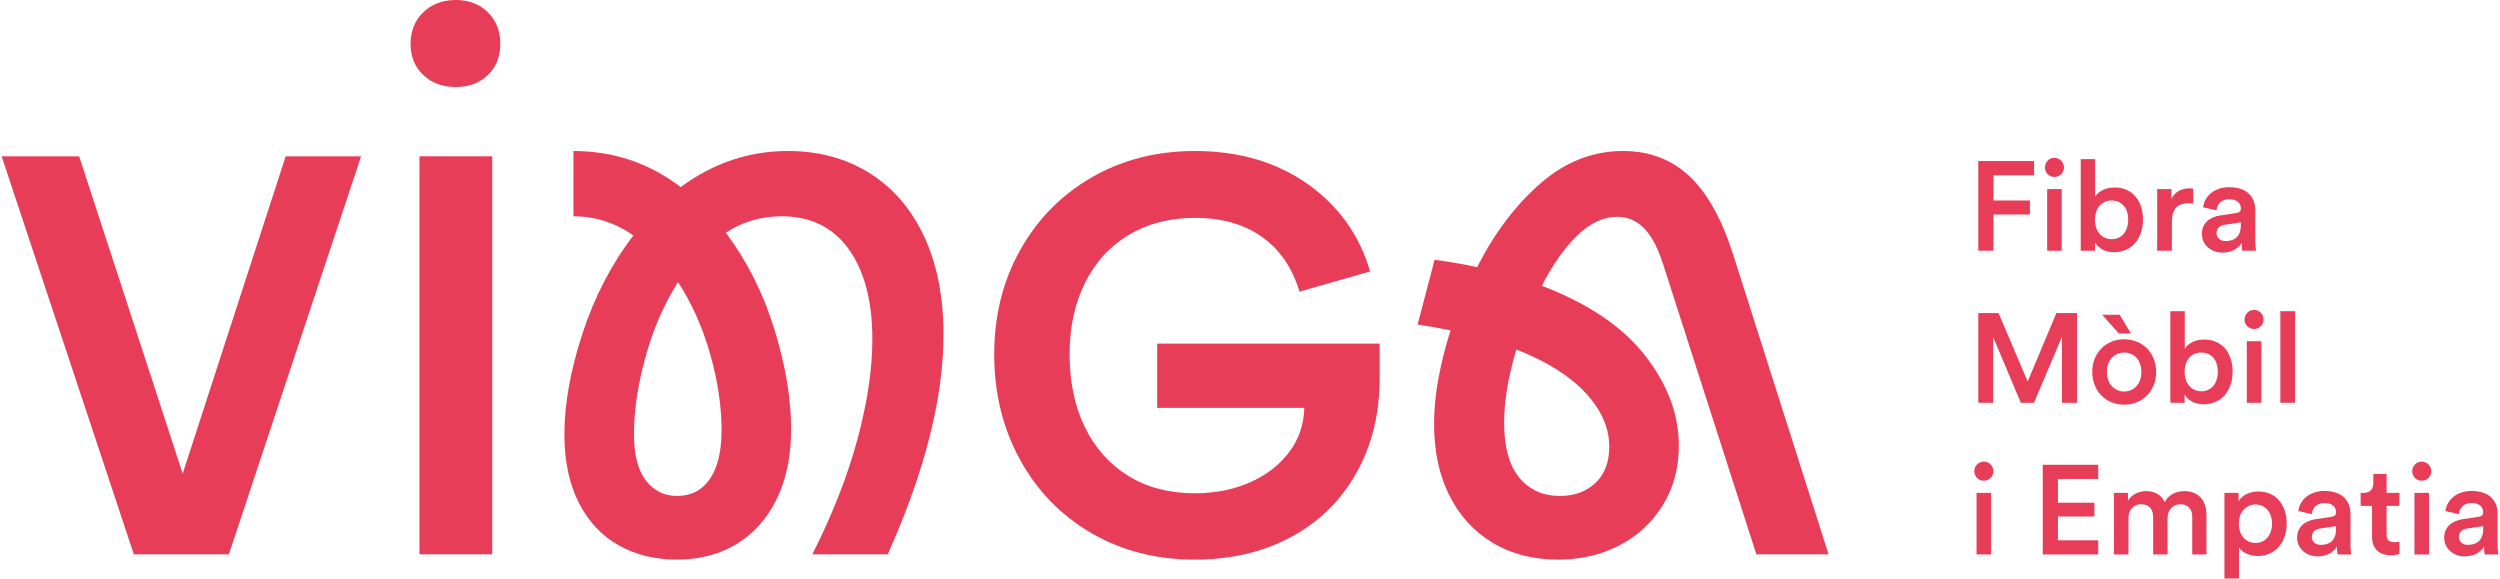
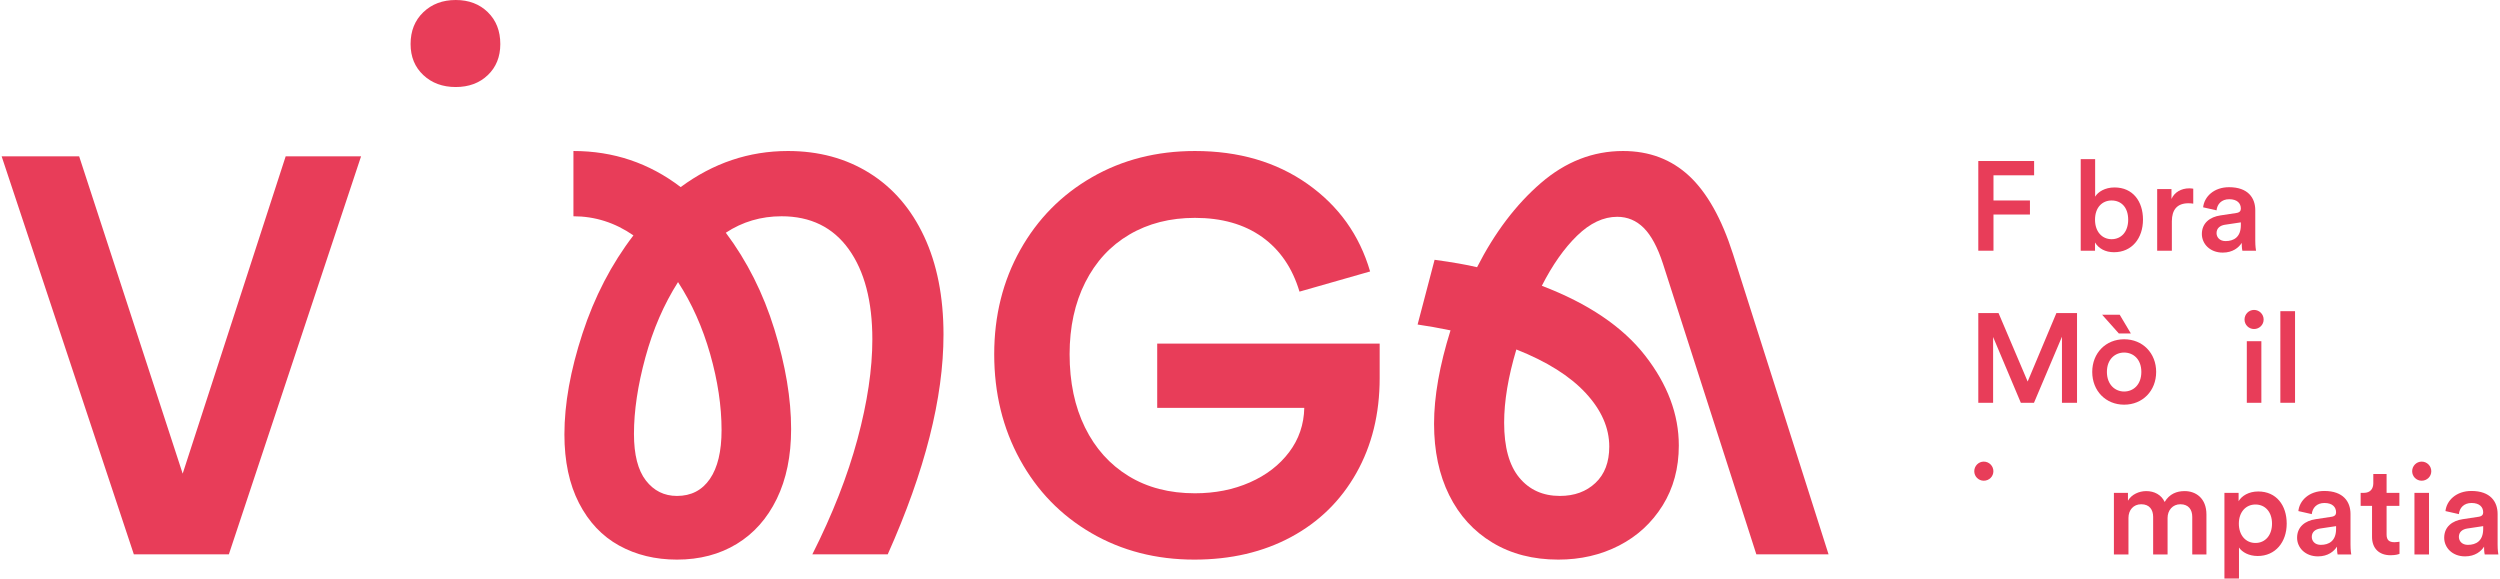
<svg xmlns="http://www.w3.org/2000/svg" width="968" height="224" viewBox="0 0 968 224" fill="none">
  <path d="M110.616 60.524L70.733 183.394L30.646 60.524H0.632L51.82 214.627H88.618L139.807 60.524H110.616Z" fill="#E83D59" />
  <path d="M250.095 186.066C253.178 190.041 257.188 192.025 262.121 192.025C267.602 192.025 271.852 189.836 274.867 185.45C277.88 181.067 279.389 174.766 279.389 166.546C279.389 157.234 277.914 147.405 274.969 137.061C272.022 126.721 267.878 117.439 262.532 109.22C257.049 117.851 252.834 127.578 249.889 138.396C246.94 149.219 245.469 159.082 245.469 167.985C245.469 176.069 247.011 182.094 250.095 186.066ZM263.56 72.441C276.167 63.128 290.009 58.469 305.086 58.469C317.01 58.469 327.526 61.314 336.642 66.996C345.755 72.682 352.813 80.865 357.816 91.549C362.818 102.235 365.321 114.907 365.321 129.562C365.321 154.083 358.125 182.438 343.735 214.626H314.544C322.354 199.149 328.179 184.288 332.017 170.039C335.852 155.795 337.773 142.918 337.773 131.411C337.773 116.617 334.721 104.976 328.625 96.481C322.524 87.989 313.856 83.741 302.62 83.741C294.669 83.741 287.475 85.868 281.034 90.112C289.257 101.072 295.527 113.535 299.844 127.507C304.162 141.479 306.32 154.356 306.32 166.135C306.32 176.547 304.469 185.552 300.77 193.155C297.069 200.758 291.893 206.582 285.249 210.619C278.599 214.659 270.891 216.681 262.121 216.681C253.76 216.681 246.292 214.864 239.713 211.236C233.135 207.608 227.961 202.128 224.192 194.799C220.422 187.472 218.539 178.602 218.539 168.19C218.539 156.411 220.868 143.399 225.529 129.151C230.186 114.907 236.764 102.235 245.264 91.14C238.136 86.208 230.392 83.741 222.033 83.741V58.469C237.52 58.469 251.36 63.128 263.56 72.441Z" fill="#E83D59" />
  <path d="M420.113 165.519C424.087 173.603 429.705 179.869 436.97 184.32C444.233 188.773 452.8 190.998 462.668 190.998C470.478 190.998 477.571 189.595 483.945 186.785C490.317 183.98 495.386 180.076 499.157 175.073C502.924 170.074 504.878 164.358 505.017 157.916H448.071V133.055H534.208V146.411C534.208 160.247 531.191 172.506 525.163 183.19C519.129 193.874 510.701 202.128 499.876 207.948C489.049 213.772 476.576 216.681 462.461 216.681C447.661 216.681 434.365 213.258 422.579 206.409C410.792 199.559 401.577 190.073 394.93 177.95C388.28 165.828 384.96 152.235 384.96 137.164C384.96 122.236 388.317 108.778 395.033 96.788C401.747 84.804 410.997 75.42 422.786 68.64C434.571 61.86 447.866 58.47 462.668 58.47C479.658 58.47 494.188 62.715 506.25 71.209C518.308 79.702 526.396 91.004 530.507 105.11L503.165 112.92C500.423 103.744 495.591 96.686 488.672 91.754C481.75 86.825 473.082 84.358 462.668 84.358C453.073 84.358 444.608 86.516 437.279 90.831C429.945 95.144 424.257 101.31 420.215 109.323C416.172 117.337 414.151 126.617 414.151 137.164C414.151 147.987 416.136 157.439 420.113 165.519Z" fill="#E83D59" />
  <path d="M588.263 184.936C592.169 189.661 597.41 192.026 603.989 192.026C609.607 192.026 614.196 190.349 617.763 186.99C621.325 183.636 623.107 178.946 623.107 172.916C623.107 165.656 620.056 158.739 613.96 152.164C607.86 145.588 598.916 139.973 587.131 135.315C583.977 145.864 582.403 155.316 582.403 163.67C582.403 173.12 584.355 180.21 588.263 184.936ZM636.47 88.262C633.592 85.386 630.163 83.947 626.192 83.947C620.846 83.947 615.67 86.38 610.67 91.241C605.665 96.105 601.111 102.577 596.999 110.658C614.951 117.509 628.279 126.515 636.984 137.678C645.685 148.845 650.037 160.452 650.037 172.504C650.037 181.274 647.946 189.014 643.767 195.723C639.585 202.435 633.967 207.608 626.911 211.236C619.851 214.864 612.006 216.681 603.373 216.681C593.64 216.681 585.144 214.491 577.881 210.106C570.614 205.723 565.032 199.596 561.127 191.717C557.221 183.841 555.267 174.631 555.267 164.08C555.267 153.535 557.391 141.479 561.641 127.917C556.979 126.961 552.729 126.206 548.895 125.657L555.474 100.59C562.462 101.55 567.941 102.51 571.919 103.466C578.77 90.045 586.993 79.189 596.587 70.9C606.179 62.613 616.801 58.47 628.453 58.47C638.594 58.47 647.124 61.69 654.047 68.126C660.964 74.566 666.619 84.634 671.006 98.33L708.011 214.626H680.051L643.87 102.029C641.815 95.73 639.347 91.138 636.47 88.262Z" fill="#E83D59" />
-   <path d="M190.586 60.523H162.421V214.626H190.586V60.523Z" fill="#E83D59" />
  <path d="M163.913 29.074C160.623 25.992 158.979 21.986 158.979 17.055C158.979 11.988 160.623 7.877 163.913 4.725C167.202 1.576 171.381 0 176.452 0C181.522 0 185.669 1.576 188.889 4.725C192.109 7.877 193.72 11.988 193.72 17.055C193.72 21.986 192.109 25.992 188.889 29.074C185.669 32.157 181.522 33.696 176.452 33.696C171.381 33.696 167.202 32.157 163.913 29.074Z" fill="#E83D59" />
  <path d="M765.997 97.074V62.343H787.609V67.878H771.876V77.625H785.994V83.064H771.876V97.074H765.997Z" fill="#E83D59" />
-   <path d="M795.456 61.118C797.514 61.118 799.179 62.784 799.179 64.841C799.179 66.898 797.514 68.515 795.456 68.515C793.445 68.515 791.78 66.898 791.78 64.841C791.78 62.784 793.445 61.118 795.456 61.118ZM792.662 97.074V73.218H798.297V97.074H792.662Z" fill="#E83D59" />
  <path d="M805.652 97.074V61.608H811.238V76.156C812.317 74.296 815.062 72.581 818.738 72.581C825.893 72.581 829.766 78.019 829.766 85.023C829.766 92.226 825.501 97.662 818.543 97.662C815.161 97.662 812.563 96.193 811.192 93.889V97.074H805.652ZM817.61 77.626C813.984 77.626 811.192 80.32 811.192 85.072C811.192 89.775 813.984 92.617 817.61 92.617C821.336 92.617 824.032 89.775 824.032 85.072C824.032 80.32 821.385 77.626 817.61 77.626Z" fill="#E83D59" />
  <path d="M849.226 78.851C848.589 78.753 847.951 78.703 847.365 78.703C842.953 78.703 840.944 81.253 840.944 85.709V97.074H835.259V73.218H840.796V77.04C841.924 74.444 844.57 72.923 847.707 72.923C848.394 72.923 848.982 73.021 849.226 73.07V78.851Z" fill="#E83D59" />
  <path d="M859.766 83.406L865.895 82.476C867.264 82.281 867.658 81.595 867.658 80.76C867.658 78.752 866.284 77.136 863.147 77.136C860.158 77.136 858.491 79.048 858.247 81.447L853.052 80.271C853.493 76.156 857.218 72.482 863.1 72.482C870.452 72.482 873.244 76.646 873.244 81.398V93.254C873.244 95.408 873.49 96.83 873.537 97.074H868.246C868.197 96.928 868 95.947 868 94.037C866.875 95.85 864.521 97.809 860.648 97.809C855.65 97.809 852.562 94.379 852.562 90.609C852.562 86.347 855.699 83.994 859.766 83.406ZM867.658 87.178V86.101L861.433 87.031C859.668 87.326 858.247 88.305 858.247 90.264C858.247 91.881 859.471 93.35 861.726 93.35C864.912 93.35 867.658 91.832 867.658 87.178Z" fill="#E83D59" />
  <path d="M798.391 155.955V130.385L787.56 155.955H782.464L771.731 130.483V155.955H765.997V121.225H773.836L785.11 147.726L796.234 121.225H804.224V155.955H798.391Z" fill="#E83D59" />
  <path d="M834.863 144.003C834.863 151.351 829.618 156.691 822.463 156.691C815.355 156.691 810.113 151.351 810.113 144.003C810.113 136.704 815.355 131.364 822.463 131.364C829.618 131.364 834.863 136.704 834.863 144.003ZM813.935 121.86H820.747L825.061 129.112H820.405L813.935 121.86ZM829.128 144.003C829.128 139.057 825.992 136.507 822.463 136.507C818.984 136.507 815.796 139.057 815.796 144.003C815.796 148.952 818.984 151.597 822.463 151.597C825.992 151.597 829.128 149.001 829.128 144.003Z" fill="#E83D59" />
-   <path d="M840.355 155.955V120.49H845.944V135.038C847.023 133.178 849.766 131.462 853.442 131.462C860.599 131.462 864.47 136.901 864.47 143.905C864.47 151.107 860.207 156.544 853.247 156.544C849.864 156.544 847.267 155.074 845.895 152.771V155.955H840.355ZM852.316 136.507C848.687 136.507 845.895 139.202 845.895 143.954C845.895 148.657 848.687 151.499 852.316 151.499C856.039 151.499 858.735 148.657 858.735 143.954C858.735 139.202 856.091 136.507 852.316 136.507Z" fill="#E83D59" />
  <path d="M872.757 120C874.815 120 876.482 121.666 876.482 123.723C876.482 125.78 874.815 127.397 872.757 127.397C870.748 127.397 869.081 125.78 869.081 123.723C869.081 121.666 870.748 120 872.757 120ZM869.965 155.956V132.1H875.6V155.956H869.965Z" fill="#E83D59" />
  <path d="M882.952 155.955V120.49H888.639V155.955H882.952Z" fill="#E83D59" />
-   <path d="M768.112 178.737C770.171 178.737 771.84 180.403 771.84 182.461C771.84 184.518 770.171 186.135 768.112 186.135C766.105 186.135 764.436 184.518 764.436 182.461C764.436 180.403 766.105 178.737 768.112 178.737ZM765.32 214.693V190.837H770.956V214.693H765.32Z" fill="#E83D59" />
-   <path d="M790.955 214.693V179.963H812.423V185.448H796.837V194.659H810.953V199.997H796.837V209.208H812.423V214.693H790.955Z" fill="#E83D59" />
+   <path d="M768.112 178.737C770.171 178.737 771.84 180.403 771.84 182.461C771.84 184.518 770.171 186.135 768.112 186.135C766.105 186.135 764.436 184.518 764.436 182.461C764.436 180.403 766.105 178.737 768.112 178.737ZM765.32 214.693H770.956V214.693H765.32Z" fill="#E83D59" />
  <path d="M818.504 214.693V190.837H823.945V193.874C825.317 191.426 828.306 190.151 831.002 190.151C834.139 190.151 836.884 191.571 838.157 194.364C840.021 191.229 842.813 190.151 845.903 190.151C850.216 190.151 854.333 192.895 854.333 199.214V214.693H848.842V200.144C848.842 197.351 847.422 195.245 844.236 195.245C841.247 195.245 839.284 197.597 839.284 200.536V214.693H833.698V200.144C833.698 197.401 832.324 195.245 829.089 195.245C826.051 195.245 824.14 197.499 824.14 200.536V214.693H818.504Z" fill="#E83D59" />
  <path d="M861.298 224V190.837H866.786V194.071C867.963 192.014 870.708 190.298 874.384 190.298C881.443 190.298 885.412 195.688 885.412 202.741C885.412 209.892 881.049 215.281 874.189 215.281C870.757 215.281 868.16 213.812 866.934 211.998V224H861.298ZM873.306 195.343C869.58 195.343 866.884 198.284 866.884 202.741C866.884 207.296 869.58 210.236 873.306 210.236C877.08 210.236 879.727 207.296 879.727 202.741C879.727 198.284 877.129 195.343 873.306 195.343Z" fill="#E83D59" />
  <path d="M896.639 201.025L902.767 200.095C904.136 199.901 904.53 199.214 904.53 198.38C904.53 196.372 903.156 194.755 900.019 194.755C897.03 194.755 895.363 196.667 895.12 199.067L889.925 197.89C890.365 193.776 894.09 190.102 899.972 190.102C907.324 190.102 910.116 194.265 910.116 199.017V210.874C910.116 213.027 910.363 214.449 910.409 214.693H905.118C905.069 214.548 904.872 213.566 904.872 211.656C903.747 213.47 901.393 215.429 897.52 215.429C892.522 215.429 889.435 211.998 889.435 208.228C889.435 203.966 892.571 201.614 896.639 201.025ZM904.53 204.798V203.72L898.306 204.65C896.54 204.946 895.12 205.925 895.12 207.884C895.12 209.501 896.343 210.97 898.599 210.97C901.785 210.97 904.53 209.451 904.53 204.798Z" fill="#E83D59" />
  <path d="M924.087 190.837H929.038V195.882H924.087V206.954C924.087 209.06 925.02 209.941 927.127 209.941C927.913 209.941 928.841 209.796 929.087 209.747V214.449C928.745 214.595 927.666 214.988 925.608 214.988C921.196 214.988 918.451 212.343 918.451 207.884V195.882H914.041V190.837H915.267C917.813 190.837 918.943 189.221 918.943 187.114V183.538H924.087V190.837Z" fill="#E83D59" />
  <path d="M937.665 178.737C939.723 178.737 941.393 180.403 941.393 182.461C941.393 184.518 939.723 186.135 937.665 186.135C935.658 186.135 933.989 184.518 933.989 182.461C933.989 180.403 935.658 178.737 937.665 178.737ZM934.873 214.693V190.837H940.509V214.693H934.873Z" fill="#E83D59" />
  <path d="M953.597 201.025L959.725 200.095C961.094 199.901 961.488 199.214 961.488 198.38C961.488 196.372 960.115 194.755 956.978 194.755C953.989 194.755 952.322 196.667 952.078 199.067L946.883 197.89C947.324 193.776 951.049 190.102 956.931 190.102C964.283 190.102 967.075 194.265 967.075 199.017V210.874C967.075 213.027 967.321 214.449 967.368 214.693H962.077C962.028 214.548 961.831 213.566 961.831 211.656C960.705 213.47 958.352 215.429 954.479 215.429C949.481 215.429 946.393 211.998 946.393 208.228C946.393 203.966 949.53 201.614 953.597 201.025ZM961.488 204.798V203.72L955.264 204.65C953.499 204.946 952.078 205.925 952.078 207.884C952.078 209.501 953.302 210.97 955.557 210.97C958.743 210.97 961.488 209.451 961.488 204.798Z" fill="#E83D59" />
</svg>